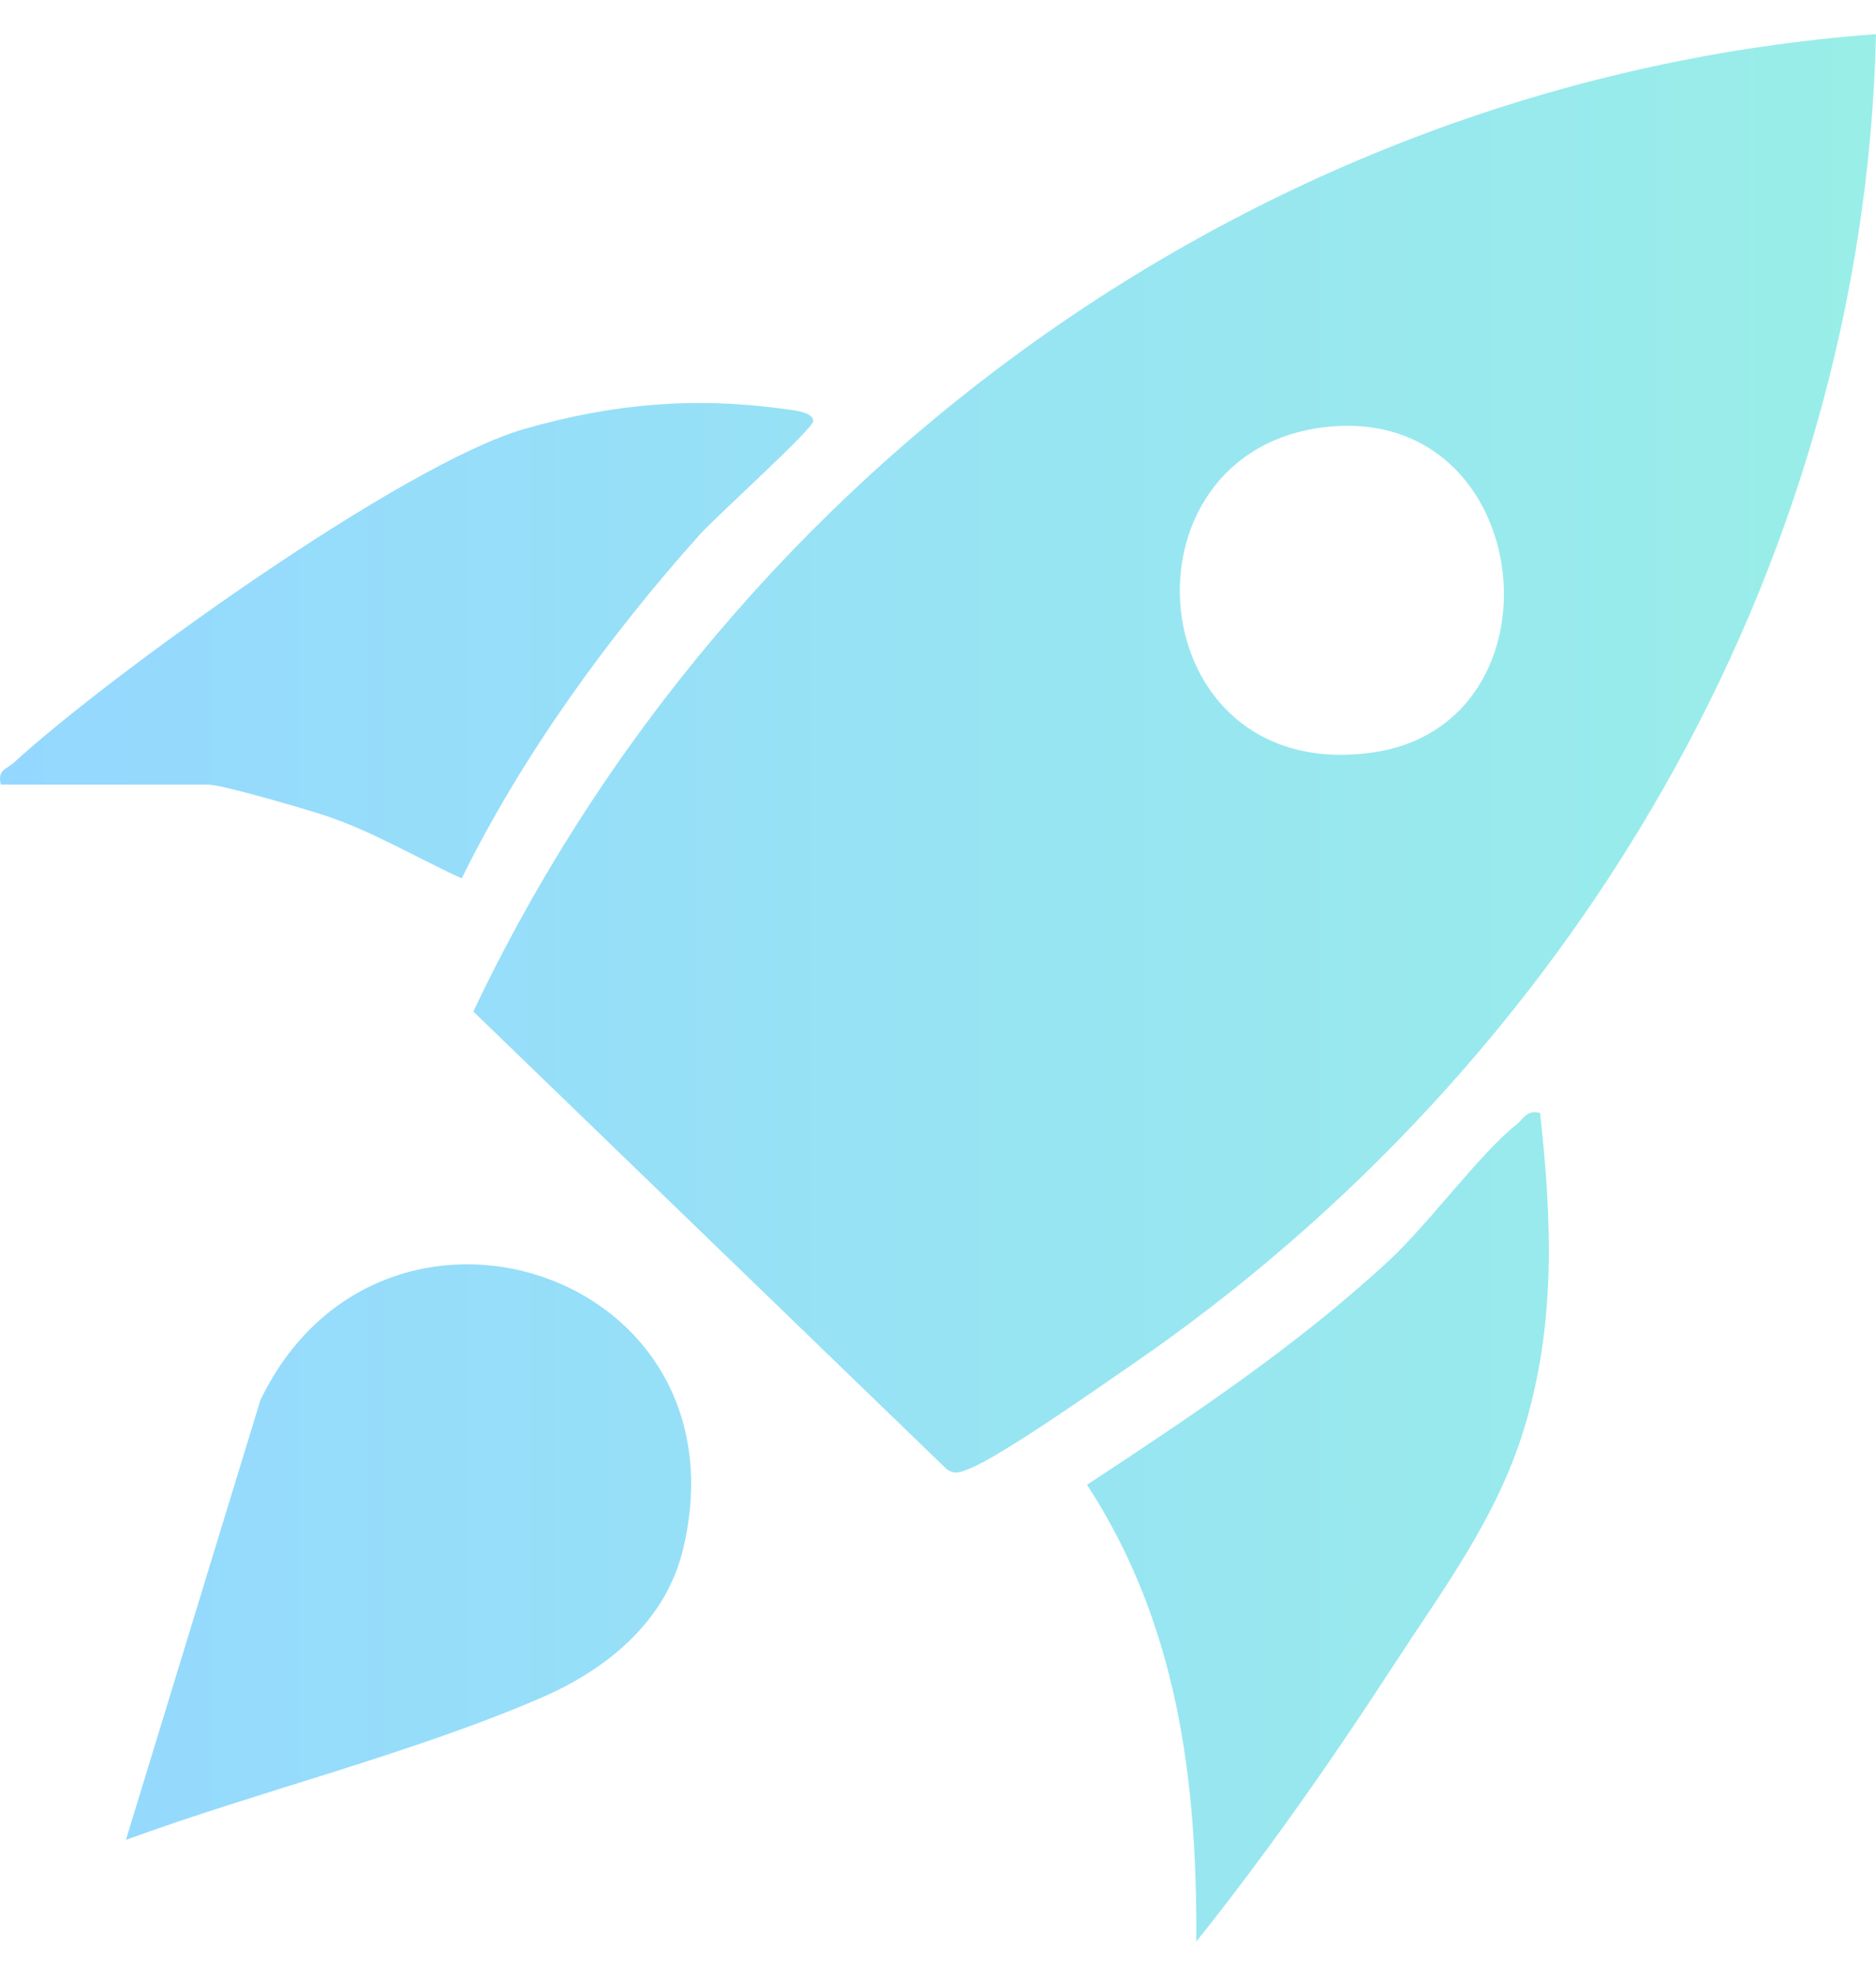
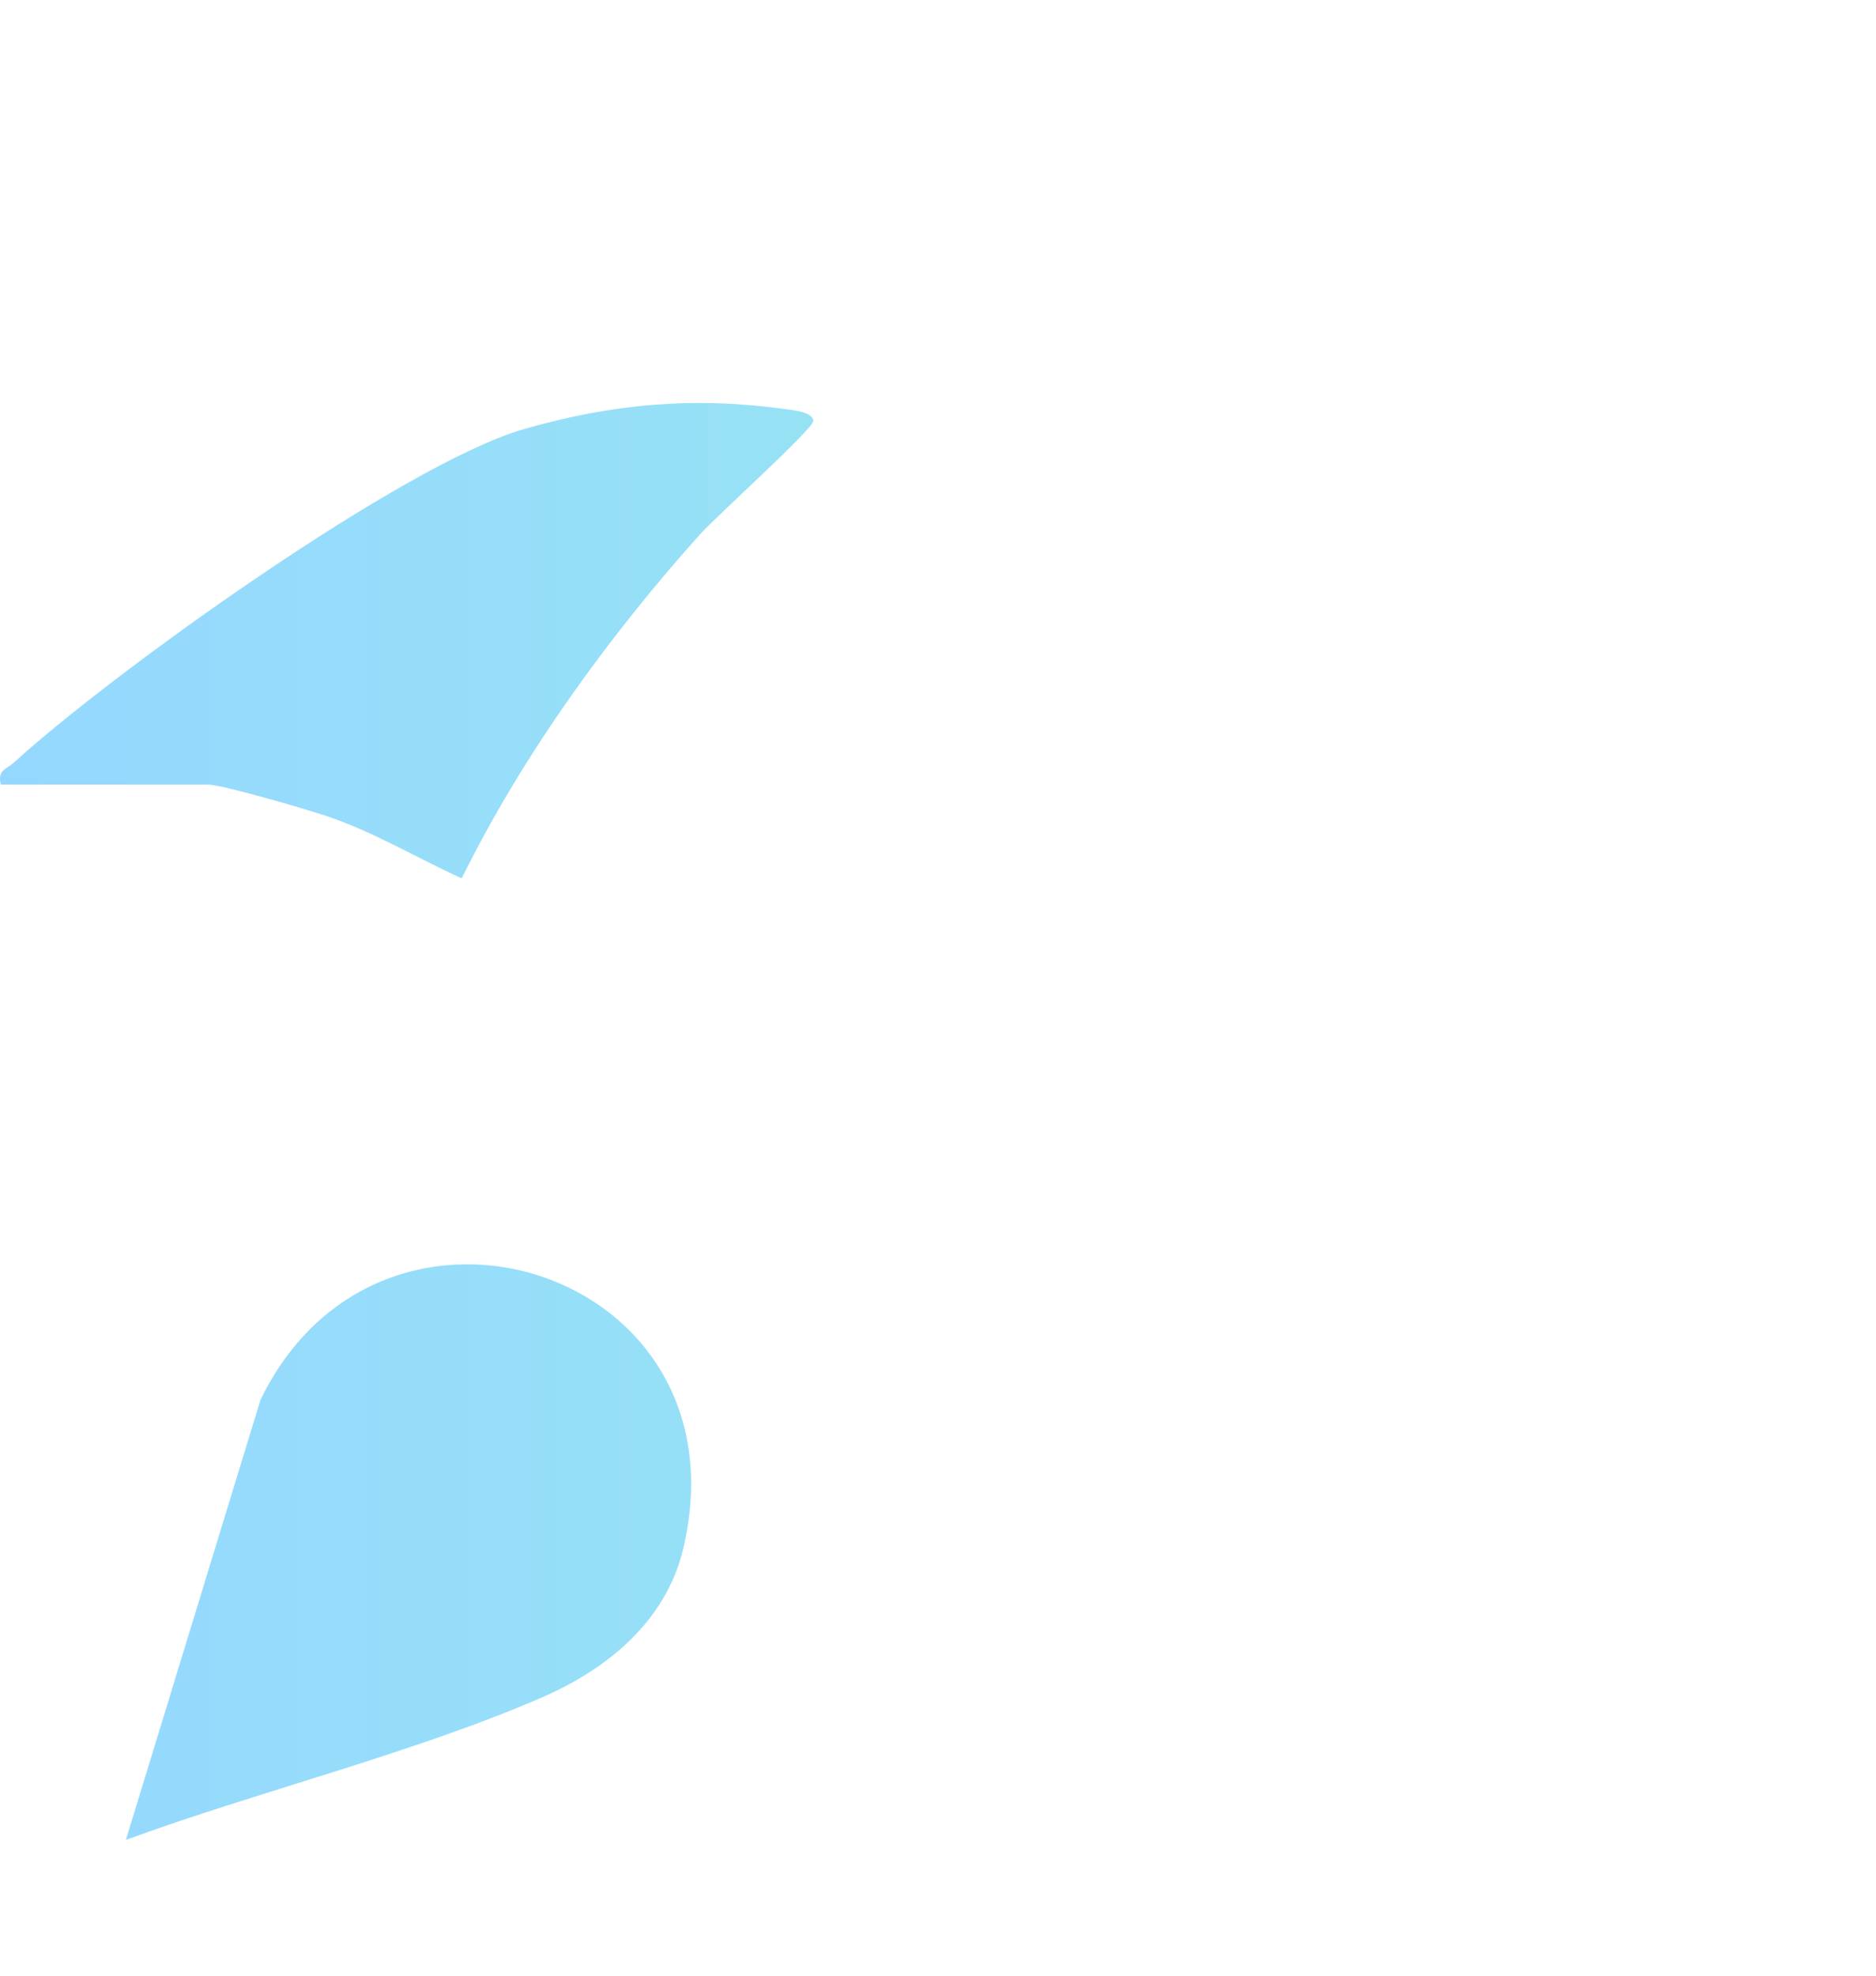
<svg xmlns="http://www.w3.org/2000/svg" width="38" height="40" viewBox="0 0 38 40" fill="none">
  <g id="Vector">
-     <path d="M38 0.691C37.748 11.591 31.788 21.549 22.922 27.633C22.229 28.11 20.276 29.483 19.633 29.737C19.462 29.803 19.342 29.866 19.171 29.741L9.588 20.48C14.828 9.429 25.692 1.605 38 0.691ZM26.887 8.643C22.512 9.102 23.05 15.883 27.779 15.239C31.802 14.69 31.138 8.198 26.887 8.643Z" fill="url(#paint0_linear_13026_33727)" />
    <path d="M2.55 37.251L5.275 28.346C7.705 23.313 15.197 25.707 13.836 31.367C13.485 32.831 12.29 33.798 10.979 34.366C8.355 35.502 5.256 36.26 2.55 37.251Z" fill="url(#paint1_linear_13026_33727)" />
    <path d="M0.016 15.885C-0.055 15.58 0.127 15.581 0.282 15.439C2.262 13.63 8.167 9.391 10.621 8.685C12.416 8.17 14.076 8.027 15.925 8.285C16.078 8.307 16.477 8.344 16.473 8.526C16.469 8.687 14.496 10.464 14.179 10.819C12.329 12.88 10.577 15.298 9.352 17.784C8.431 17.363 7.559 16.836 6.59 16.513C6.191 16.381 4.5 15.885 4.212 15.885H0.016Z" fill="url(#paint2_linear_13026_33727)" />
-     <path d="M31.195 22.534C31.437 24.709 31.519 26.818 30.869 28.933C30.311 30.748 29.237 32.166 28.222 33.725C26.988 35.624 25.635 37.558 24.232 39.309C24.253 36.015 23.846 32.862 22.018 30.061C24.13 28.673 26.252 27.261 28.113 25.543C28.947 24.772 29.963 23.368 30.718 22.767C30.878 22.638 30.925 22.466 31.195 22.532V22.534Z" fill="url(#paint3_linear_13026_33727)" />
  </g>
  <defs>
    <linearGradient id="paint0_linear_13026_33727" x1="0" y1="20" x2="38" y2="20" gradientUnits="userSpaceOnUse">
      <stop stop-color="#95D8FF" />
      <stop offset="1" stop-color="#99EEE8" />
    </linearGradient>
    <linearGradient id="paint1_linear_13026_33727" x1="0" y1="20" x2="38" y2="20" gradientUnits="userSpaceOnUse">
      <stop stop-color="#95D8FF" />
      <stop offset="1" stop-color="#99EEE8" />
    </linearGradient>
    <linearGradient id="paint2_linear_13026_33727" x1="0" y1="20" x2="38" y2="20" gradientUnits="userSpaceOnUse">
      <stop stop-color="#95D8FF" />
      <stop offset="1" stop-color="#99EEE8" />
    </linearGradient>
    <linearGradient id="paint3_linear_13026_33727" x1="0" y1="20" x2="38" y2="20" gradientUnits="userSpaceOnUse">
      <stop stop-color="#95D8FF" />
      <stop offset="1" stop-color="#99EEE8" />
    </linearGradient>
  </defs>
</svg>